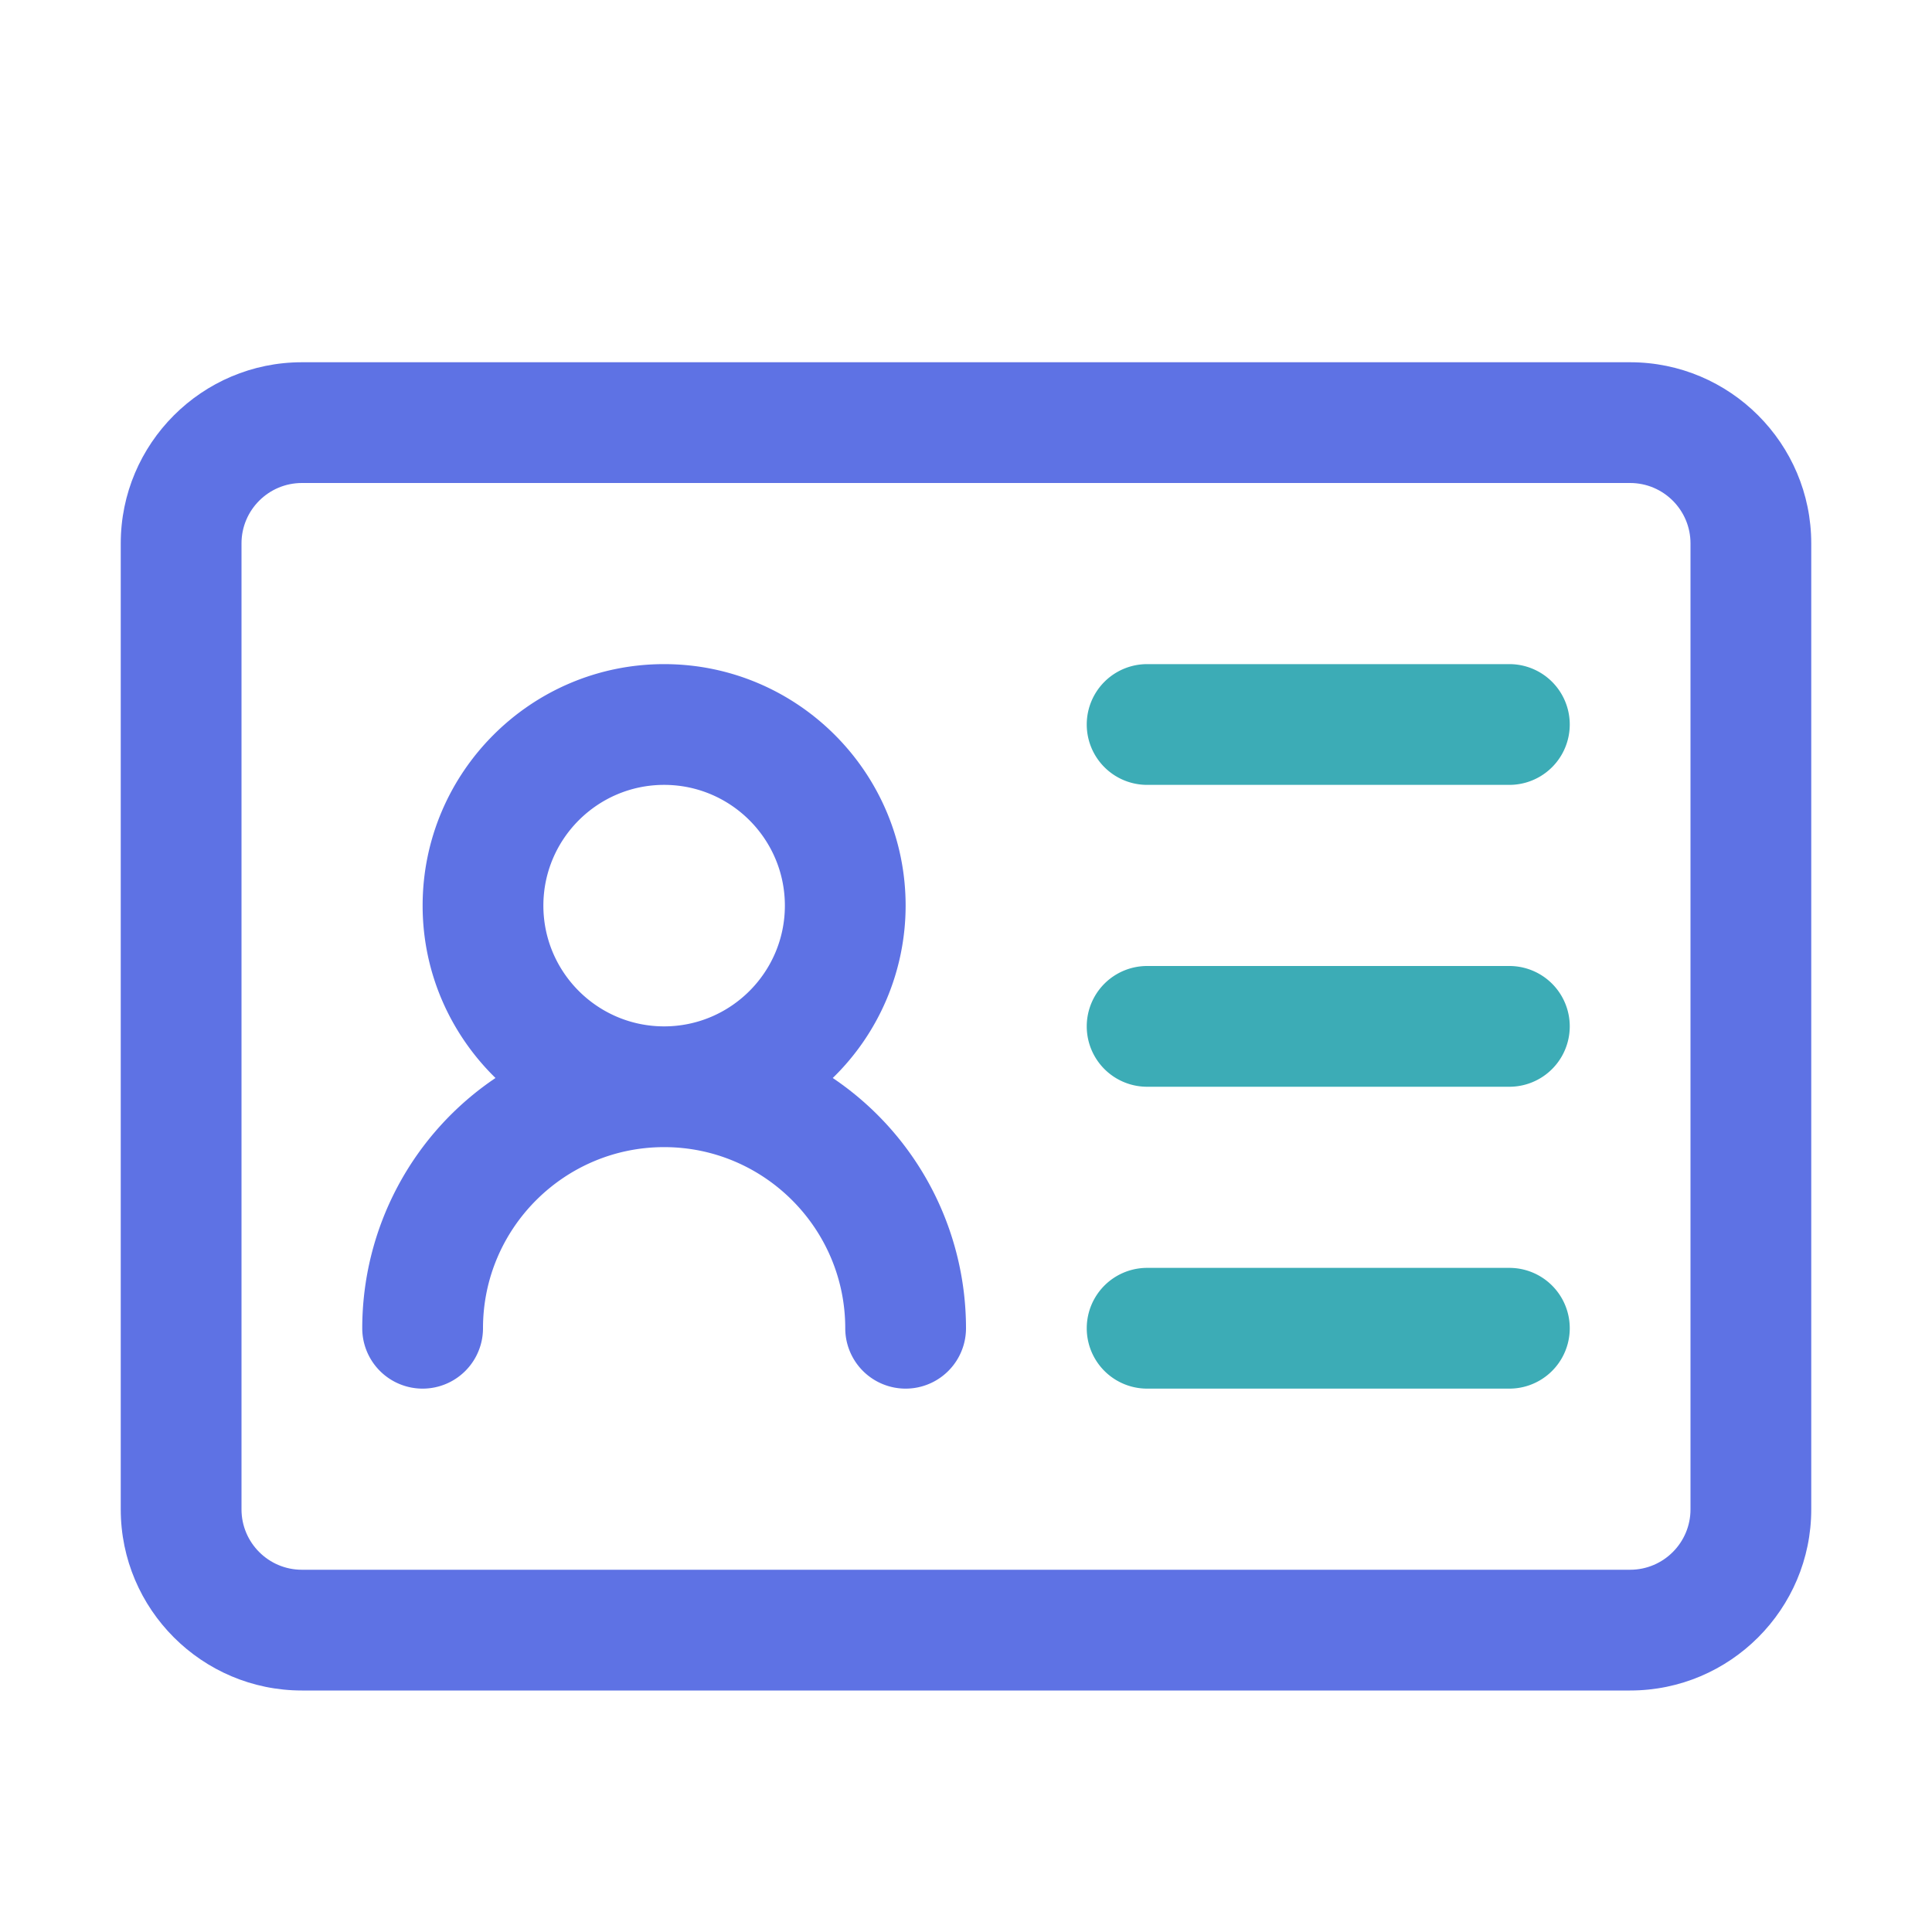
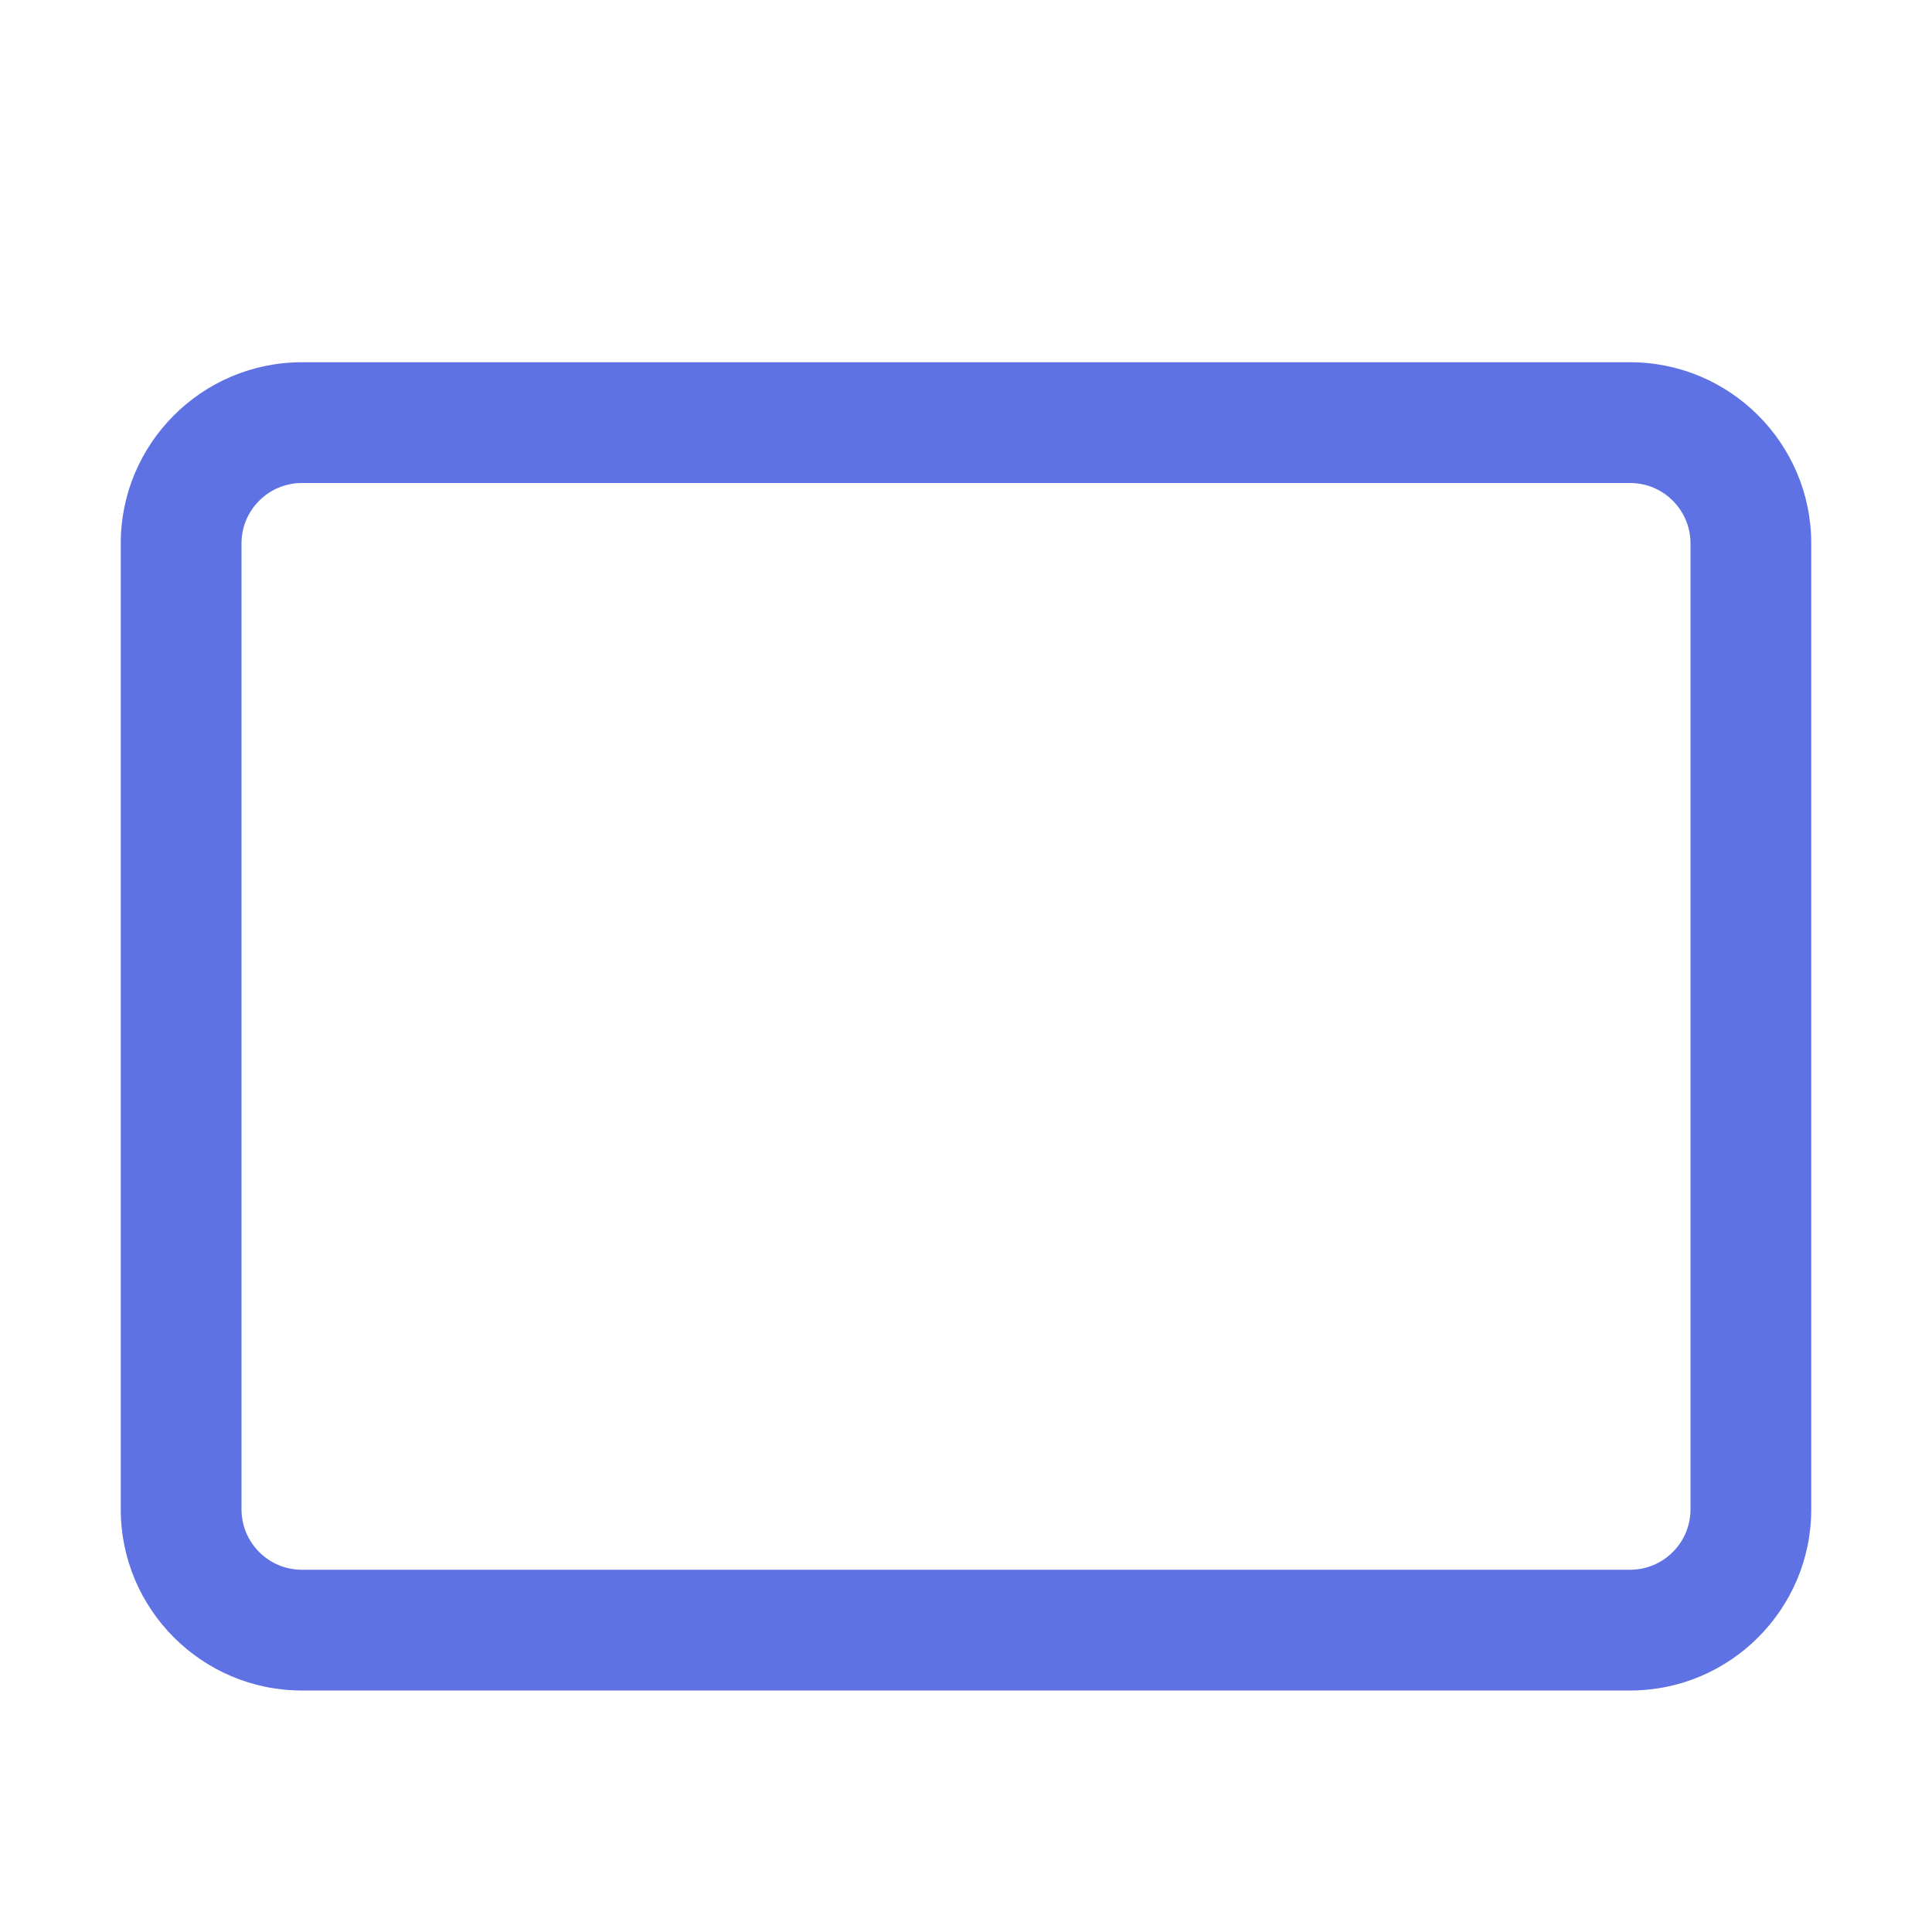
<svg xmlns="http://www.w3.org/2000/svg" version="1.1" width="512" height="512" x="0" y="0" viewBox="0 0 32 32" style="enable-background:new 0 0 512 512" xml:space="preserve" class="">
  <g>
    <path fill="#5e72e4" d="M27 6H5C3.346 6 2 7.346 2 9v16c0 1.654 1.346 3 3 3h22c1.654 0 3-1.346 3-3V9c0-1.654-1.346-3-3-3zm1 19c0 .551-.448 1-1 1H5c-.552 0-1-.449-1-1V9c0-.551.448-1 1-1h22c.552 0 1 .449 1 1z" data-original="#06474d" />
-     <path fill="#5e72e4" d="M13.793 17.855A3.984 3.984 0 0 0 15 15c0-2.206-1.794-4-4-4s-4 1.794-4 4c0 1.119.464 2.128 1.207 2.855A5 5 0 0 0 6 22a1 1 0 1 0 2 0c0-1.654 1.346-3 3-3s3 1.346 3 3a1 1 0 1 0 2 0 4.999 4.999 0 0 0-2.207-4.145zM9 15c0-1.103.897-2 2-2s2 .897 2 2-.897 2-2 2-2-.897-2-2z" data-original="#06474d" />
    <g fill="#3cacb6">
-       <path d="M25 13h-6a1 1 0 1 1 0-2h6a1 1 0 1 1 0 2zM25 23h-6a1 1 0 1 1 0-2h6a1 1 0 1 1 0 2zM25 18h-6a1 1 0 1 1 0-2h6a1 1 0 1 1 0 2z" fill="#3cacb6" data-original="#3cacb6" />
-     </g>
+       </g>
  </g>
</svg>